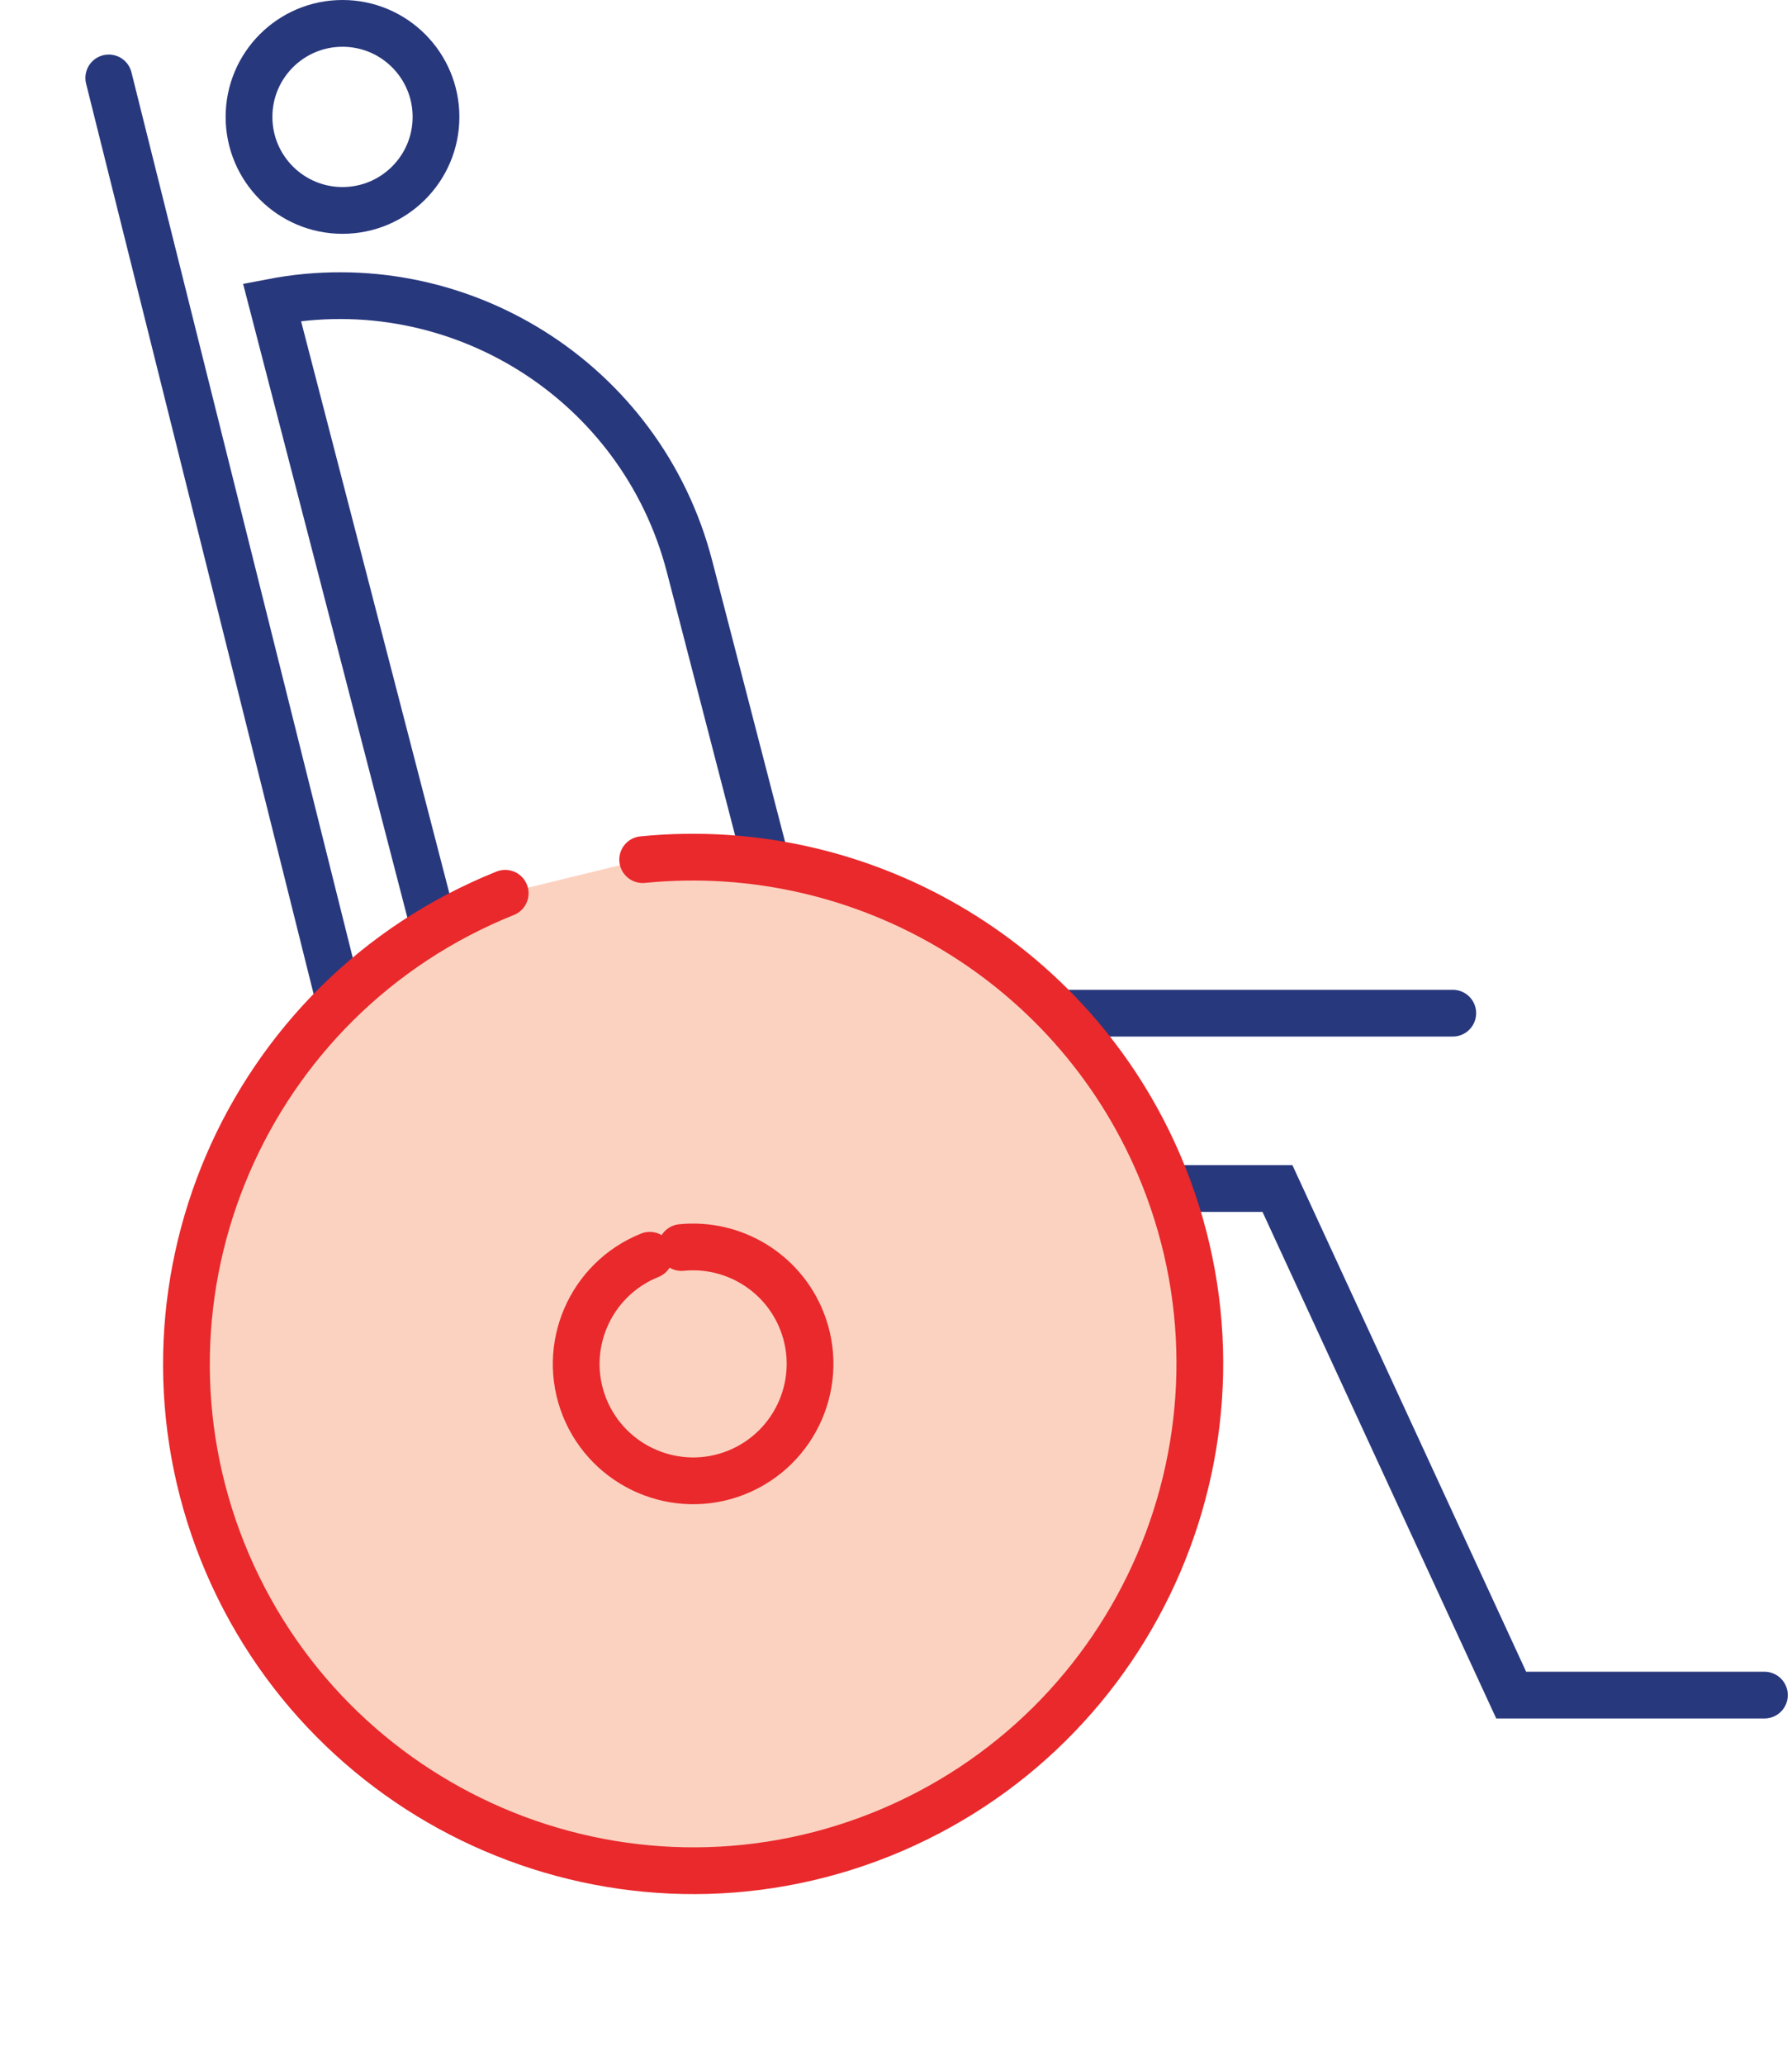
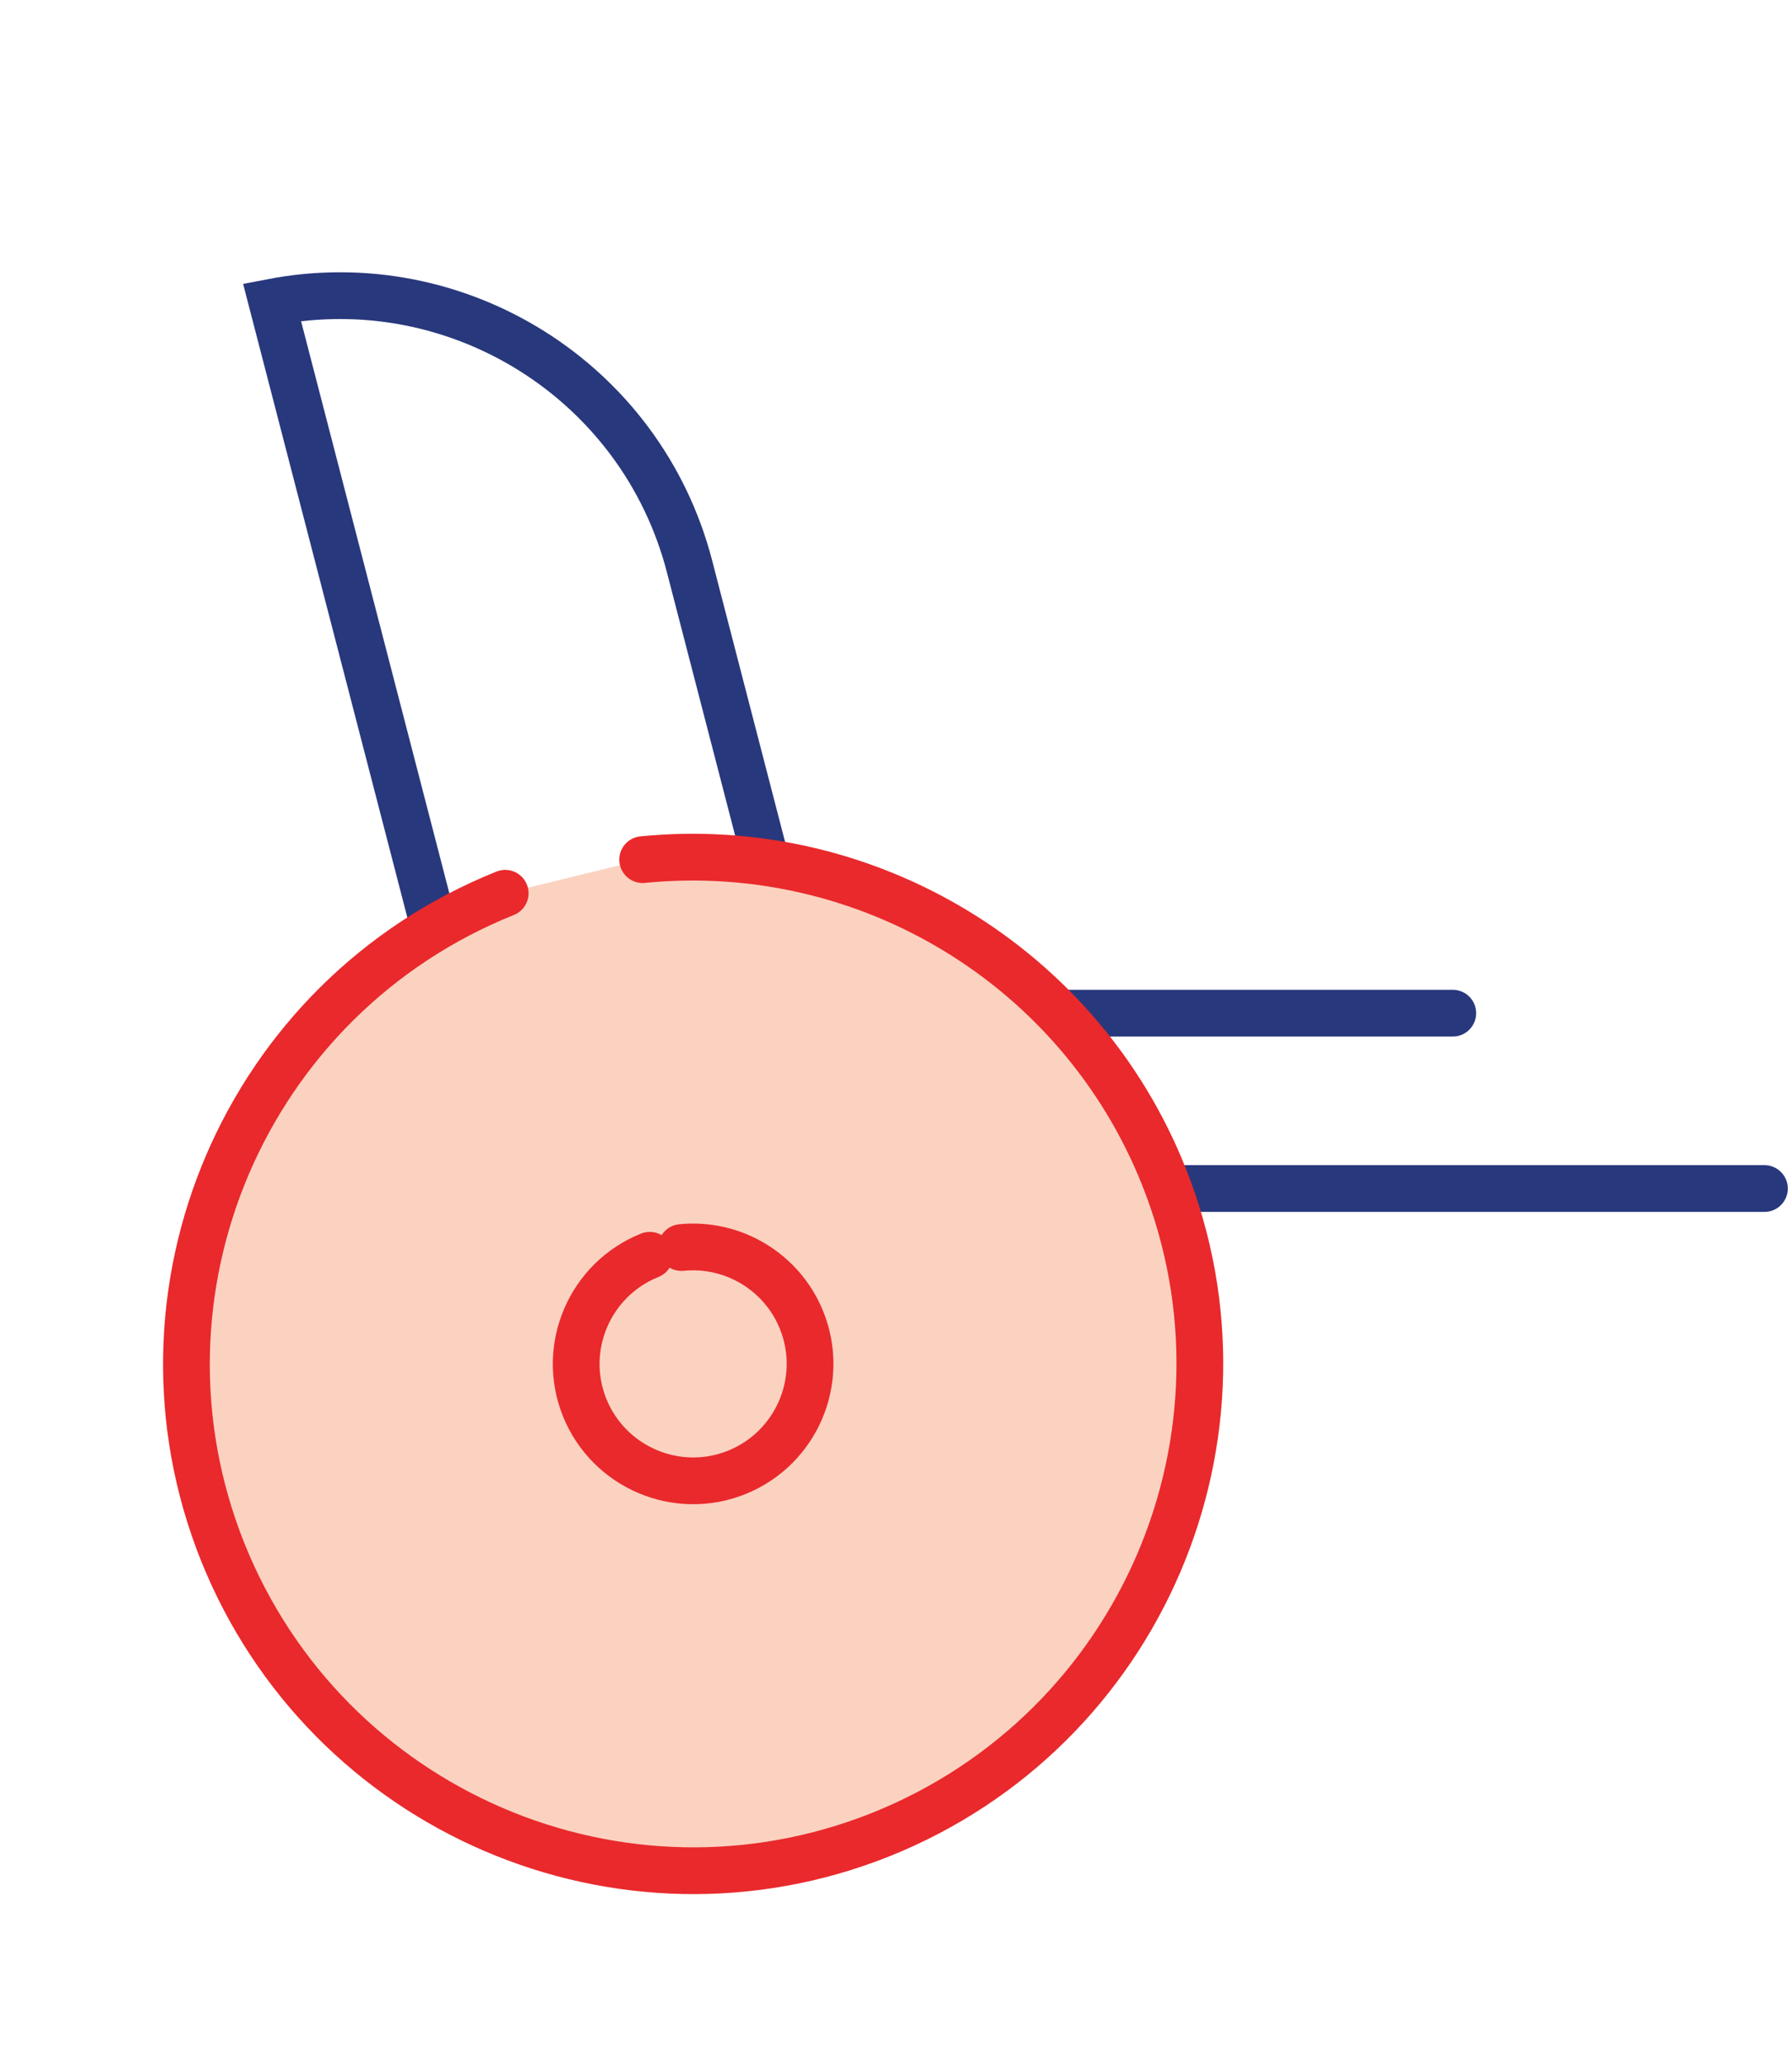
<svg xmlns="http://www.w3.org/2000/svg" width="46" height="53" viewBox="0 0 46 53" fill="none">
  <path d="M14.707 37.549L6.982 7.754C11.746 6.838 16.465 9.772 17.7 14.535L23.102 35.373L14.707 37.549Z" stroke="#28387D" stroke-width="1.2" />
-   <path d="M30.292 30.5H32.792L38.792 43.5H45.292" stroke="#28387D" stroke-width="1.2" stroke-linecap="round" />
-   <path d="M2.792 2L8.792 26" stroke="#28387D" stroke-width="1.2" stroke-linecap="round" />
+   <path d="M30.292 30.5H32.792H45.292" stroke="#28387D" stroke-width="1.2" stroke-linecap="round" />
  <path d="M26.292 26H37.292" stroke="#28387D" stroke-width="1.2" stroke-linecap="round" />
  <path d="M12.968 22.923C6.3 25.599 3.053 33.165 5.716 39.825C8.392 46.493 15.958 49.739 22.618 47.076C29.285 44.4 32.532 36.834 29.869 30.174C27.718 24.798 22.262 21.49 16.497 22.06" fill="#FBD2C0" />
  <path d="M12.968 22.923C6.3 25.599 3.053 33.165 5.716 39.825C8.392 46.493 15.958 49.739 22.618 47.076C29.285 44.4 32.532 36.834 29.869 30.174C27.718 24.798 22.262 21.49 16.497 22.06" stroke="#E9292C" stroke-width="1.2" stroke-linecap="round" stroke-linejoin="round" />
  <path d="M16.679 32.213C15.14 32.831 14.391 34.577 15.005 36.114C15.623 37.652 17.369 38.401 18.906 37.787C20.445 37.169 21.194 35.423 20.579 33.886C20.083 32.646 18.824 31.882 17.493 32.014" fill="#FBD2C0" />
  <path d="M16.679 32.213C15.14 32.831 14.391 34.577 15.005 36.114C15.623 37.652 17.369 38.401 18.906 37.787C20.445 37.169 21.194 35.423 20.579 33.886C20.083 32.646 18.824 31.882 17.493 32.014" stroke="#E9292C" stroke-width="1.2" stroke-linecap="round" stroke-linejoin="round" />
-   <circle cx="8.792" cy="3" r="2.4" stroke="#28387D" stroke-width="1.2" />
</svg>